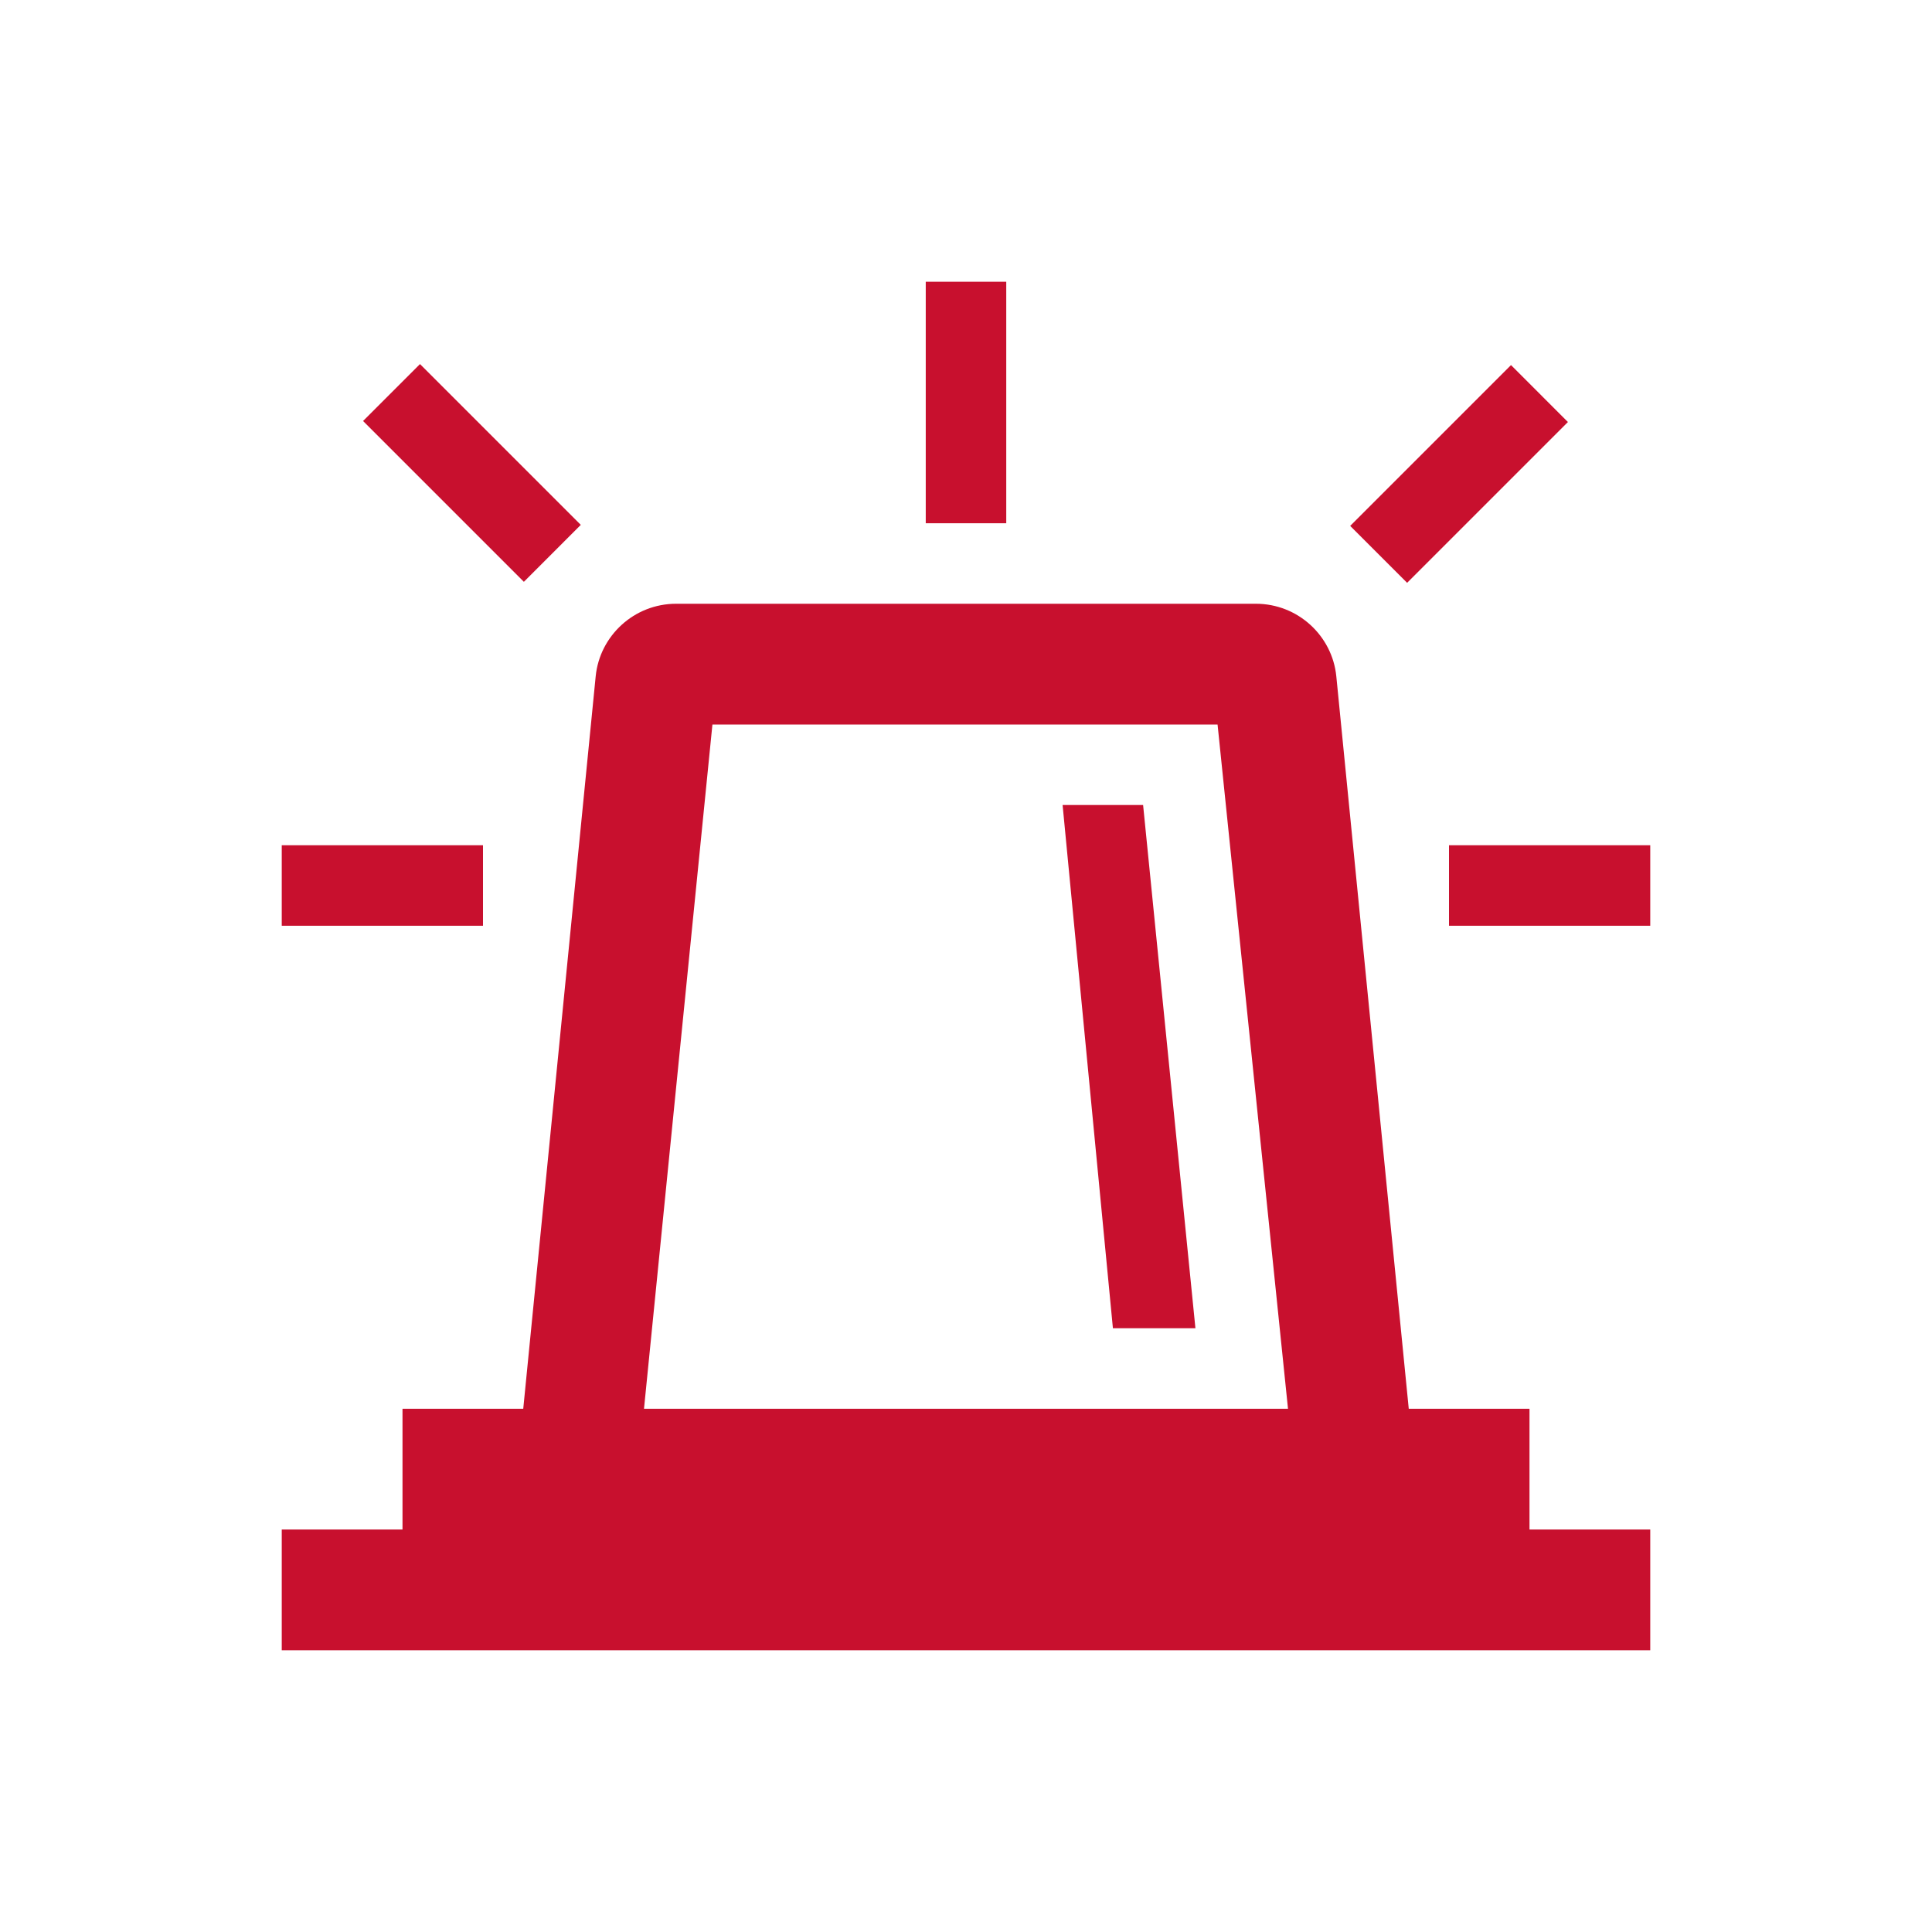
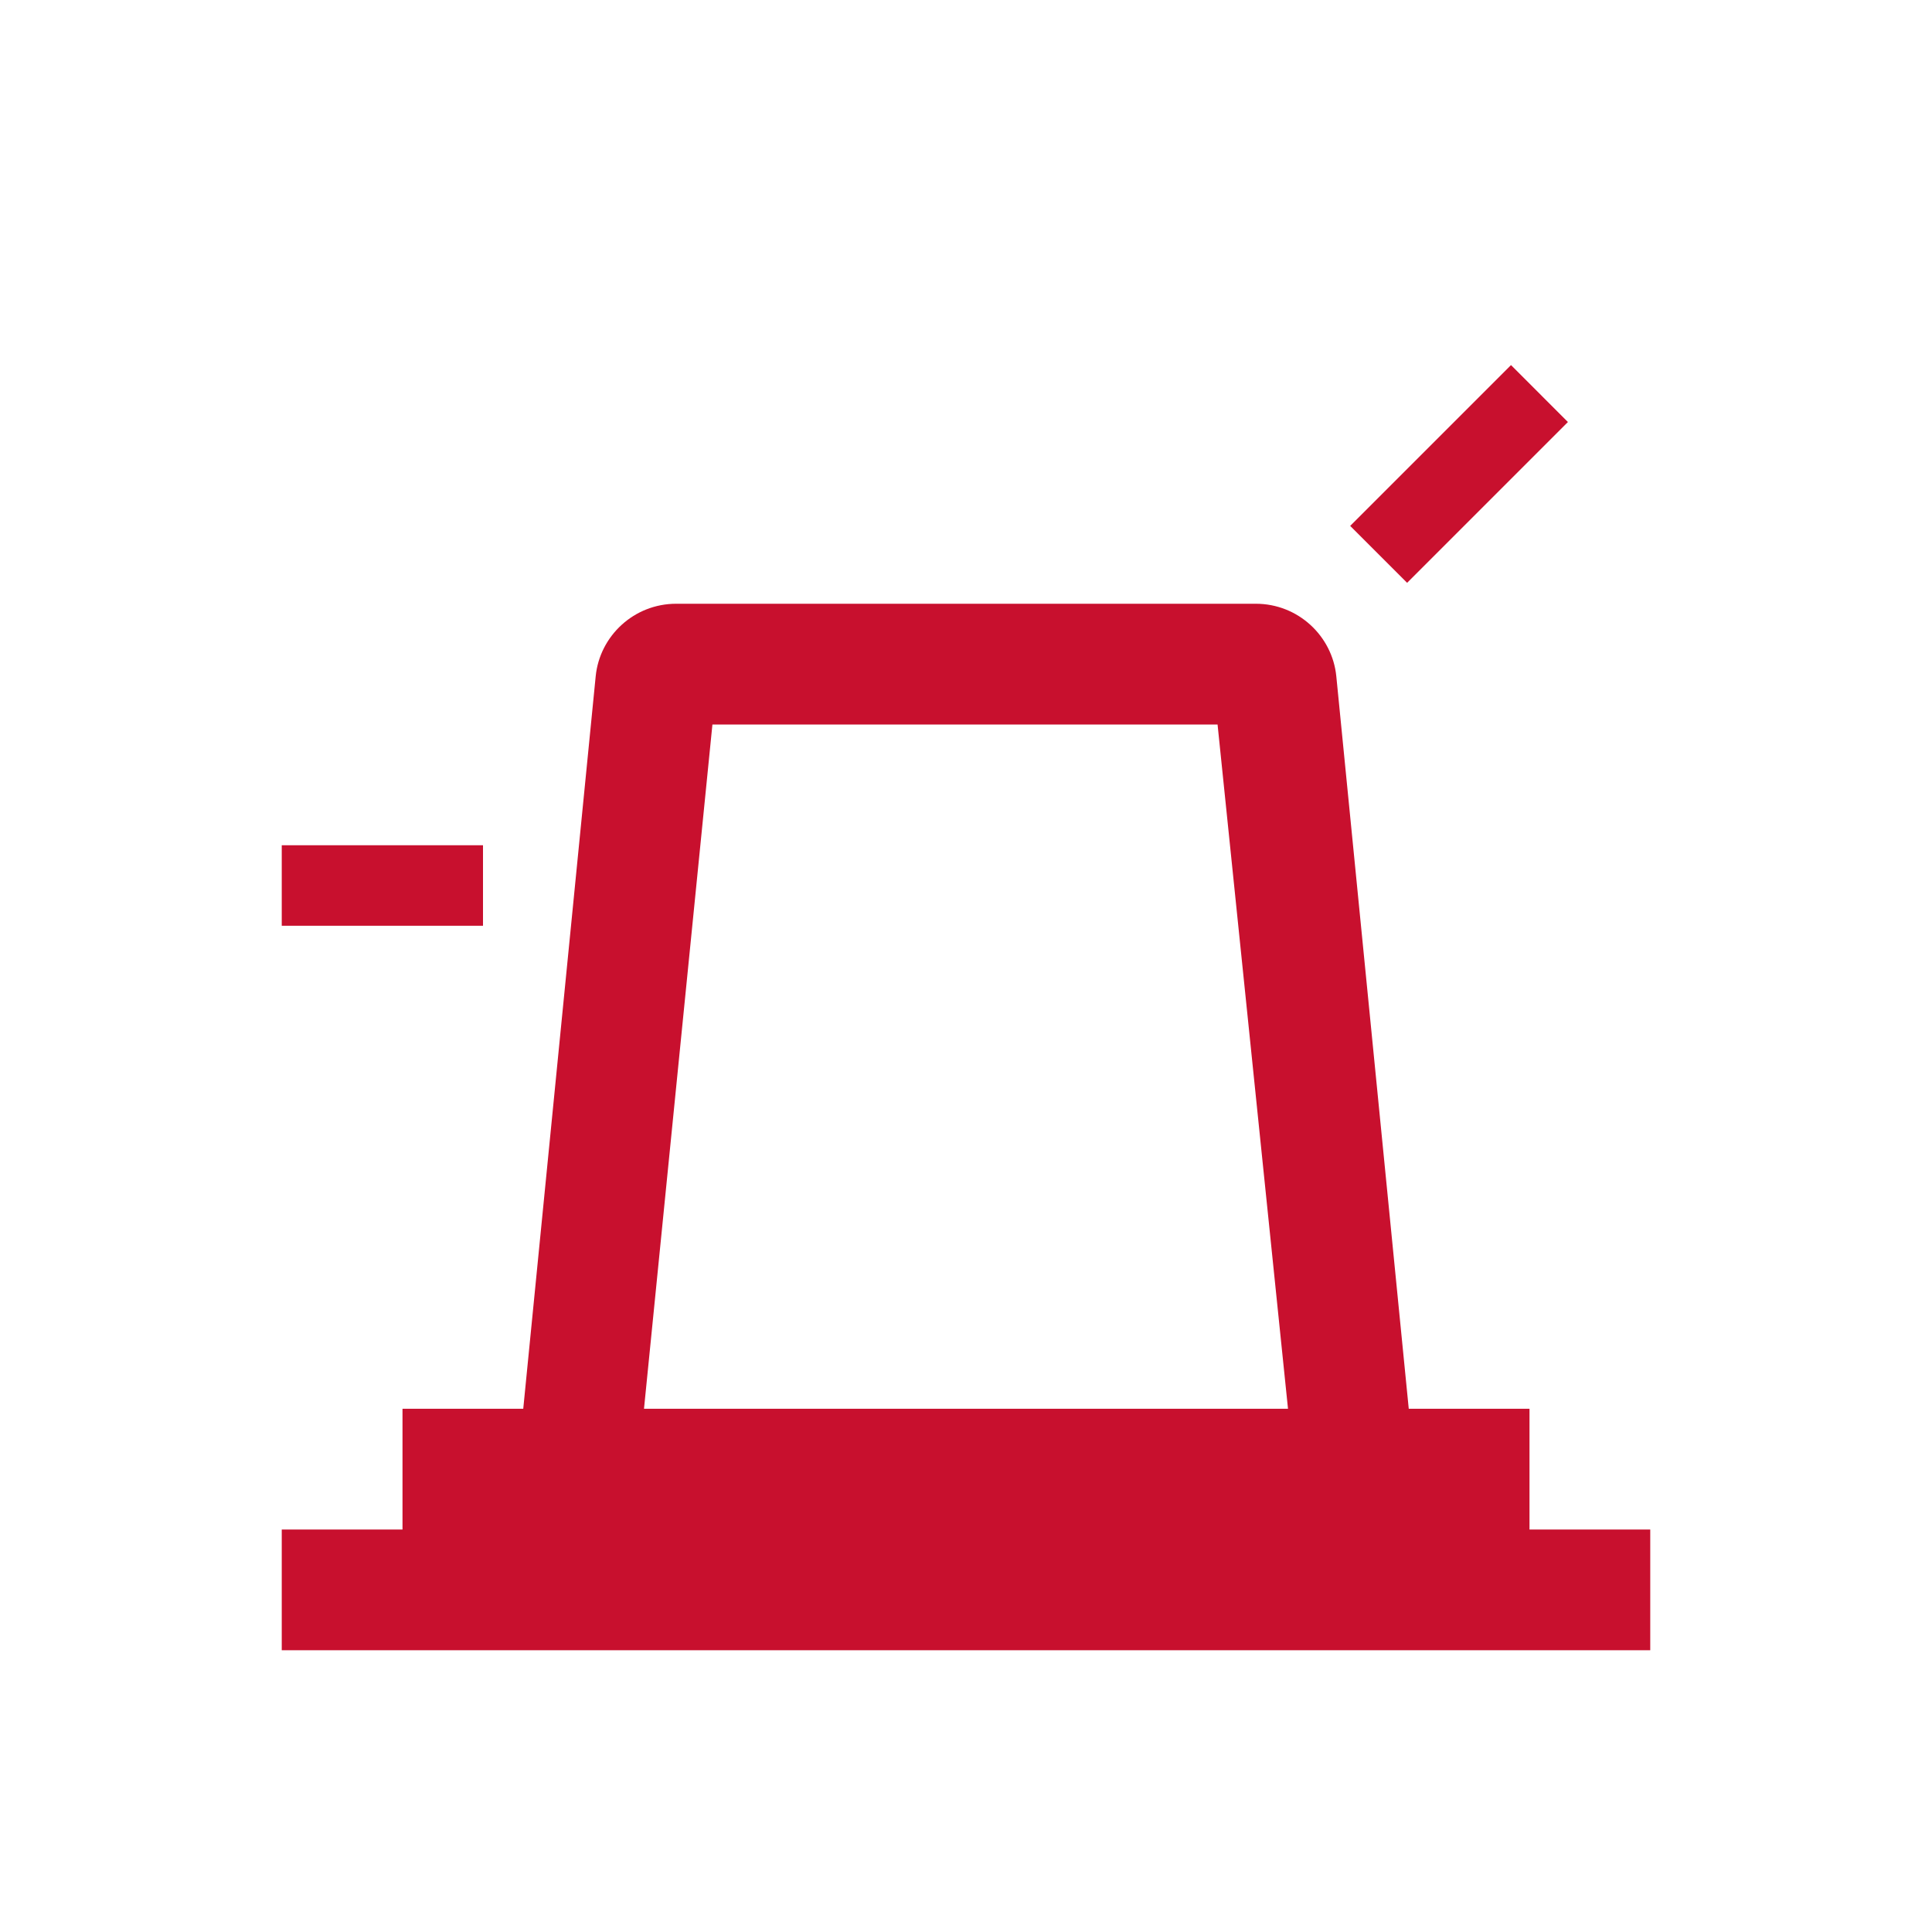
<svg xmlns="http://www.w3.org/2000/svg" width="96" height="96" overflow="hidden">
  <defs>
    <clipPath id="clip0">
      <rect x="0" y="0" width="96" height="96" />
    </clipPath>
  </defs>
  <g clip-path="url(#clip0)">
-     <path d="M46 14 50 14 50 26 46 26Z" fill="#C8102E" />
    <path d="M77.909 20.97 69.919 28.96 67.09 26.132 75.081 18.141Z" fill="#C8102E" />
-     <path d="M28.859 26.081 26.031 28.91 18.041 20.919 20.869 18.091Z" fill="#C8102E" />
-     <path d="M72 42 82 42 82 46 72 46Z" fill="#C8102E" />
    <path d="M14 42 24 42 24 46 14 46Z" fill="#C8102E" />
-     <path d="M32 70 35.4 36 60.5 36 64 70 32 70ZM76 70 70 70 66.4 33.6C66.2 31.6 64.5 30 62.4 30L33.6 30C31.5 30 29.8 31.6 29.6 33.6L26 70 20 70 20 76 14 76 14 82 82 82 82 76 76 76 76 70Z" fill="#C8102E" />
-     <path d="M52.8 40 55.3 66 59.4 66 56.8 40Z" fill="#C8102E" />
+     <path d="M32 70 35.4 36 60.5 36 64 70 32 70ZM76 70 70 70 66.4 33.6C66.2 31.6 64.5 30 62.4 30L33.6 30C31.5 30 29.8 31.6 29.6 33.6L26 70 20 70 20 76 14 76 14 82 82 82 82 76 76 76 76 70" fill="#C8102E" />
  </g>
</svg>